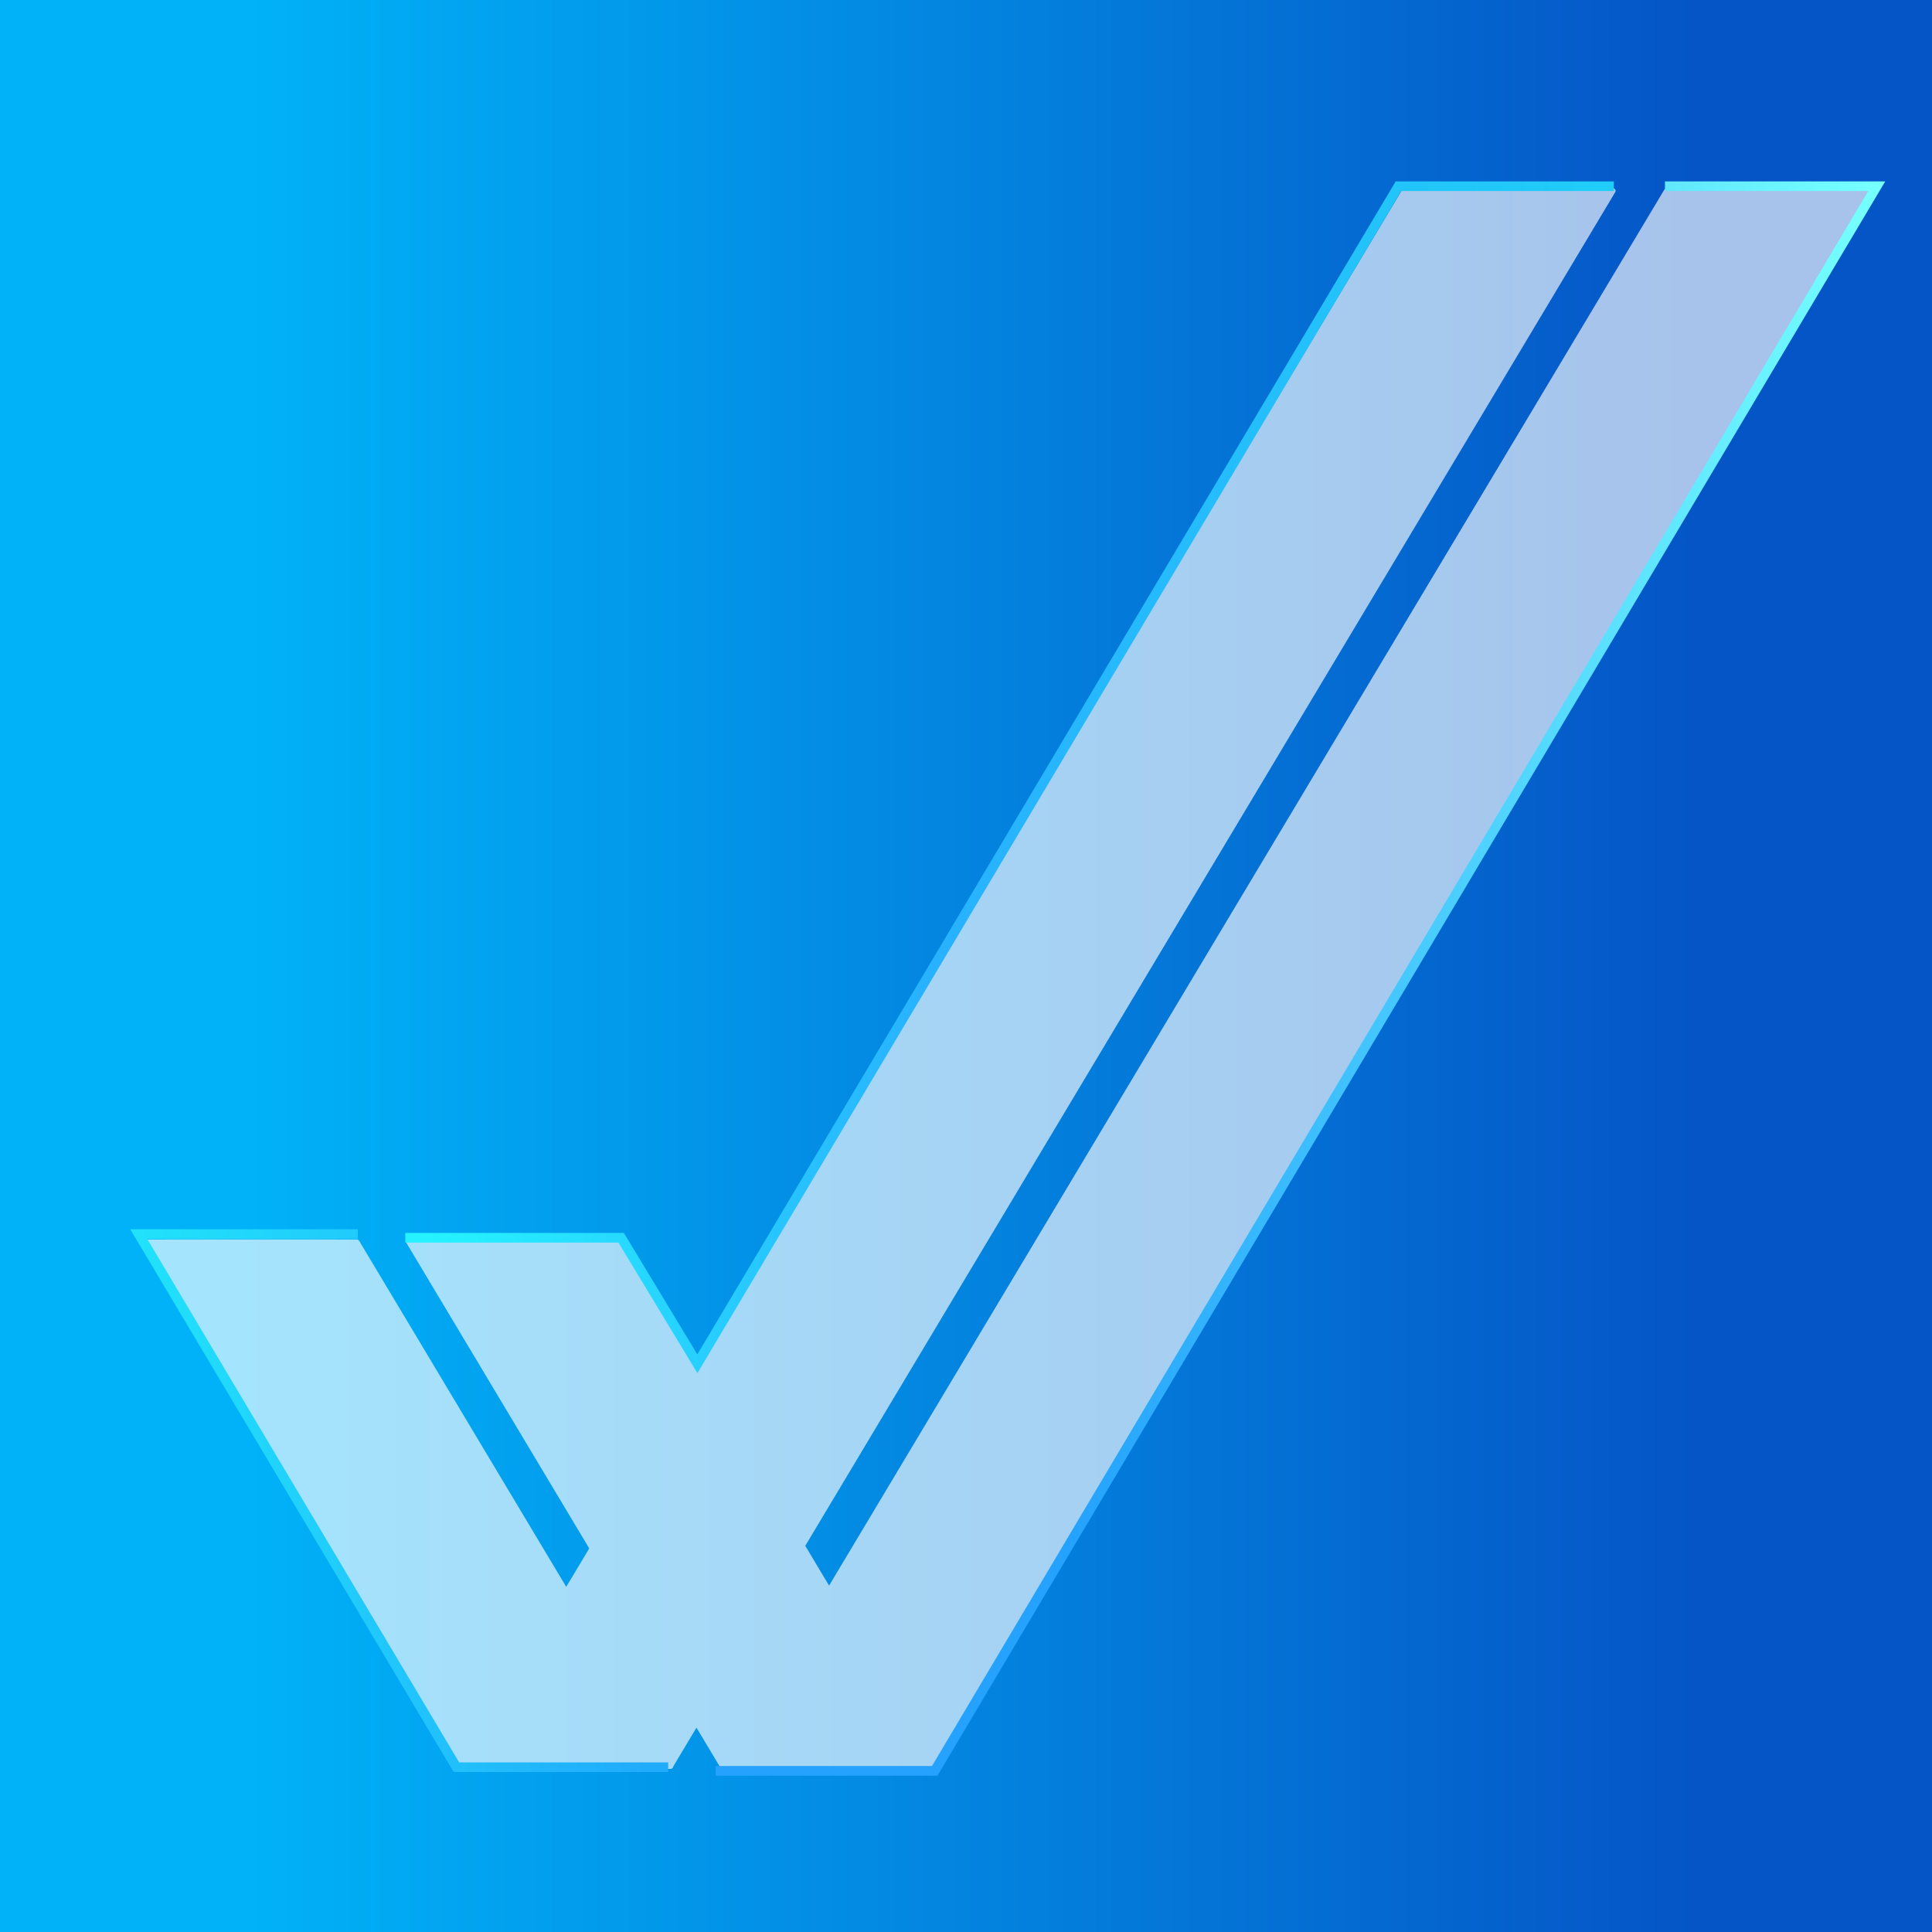
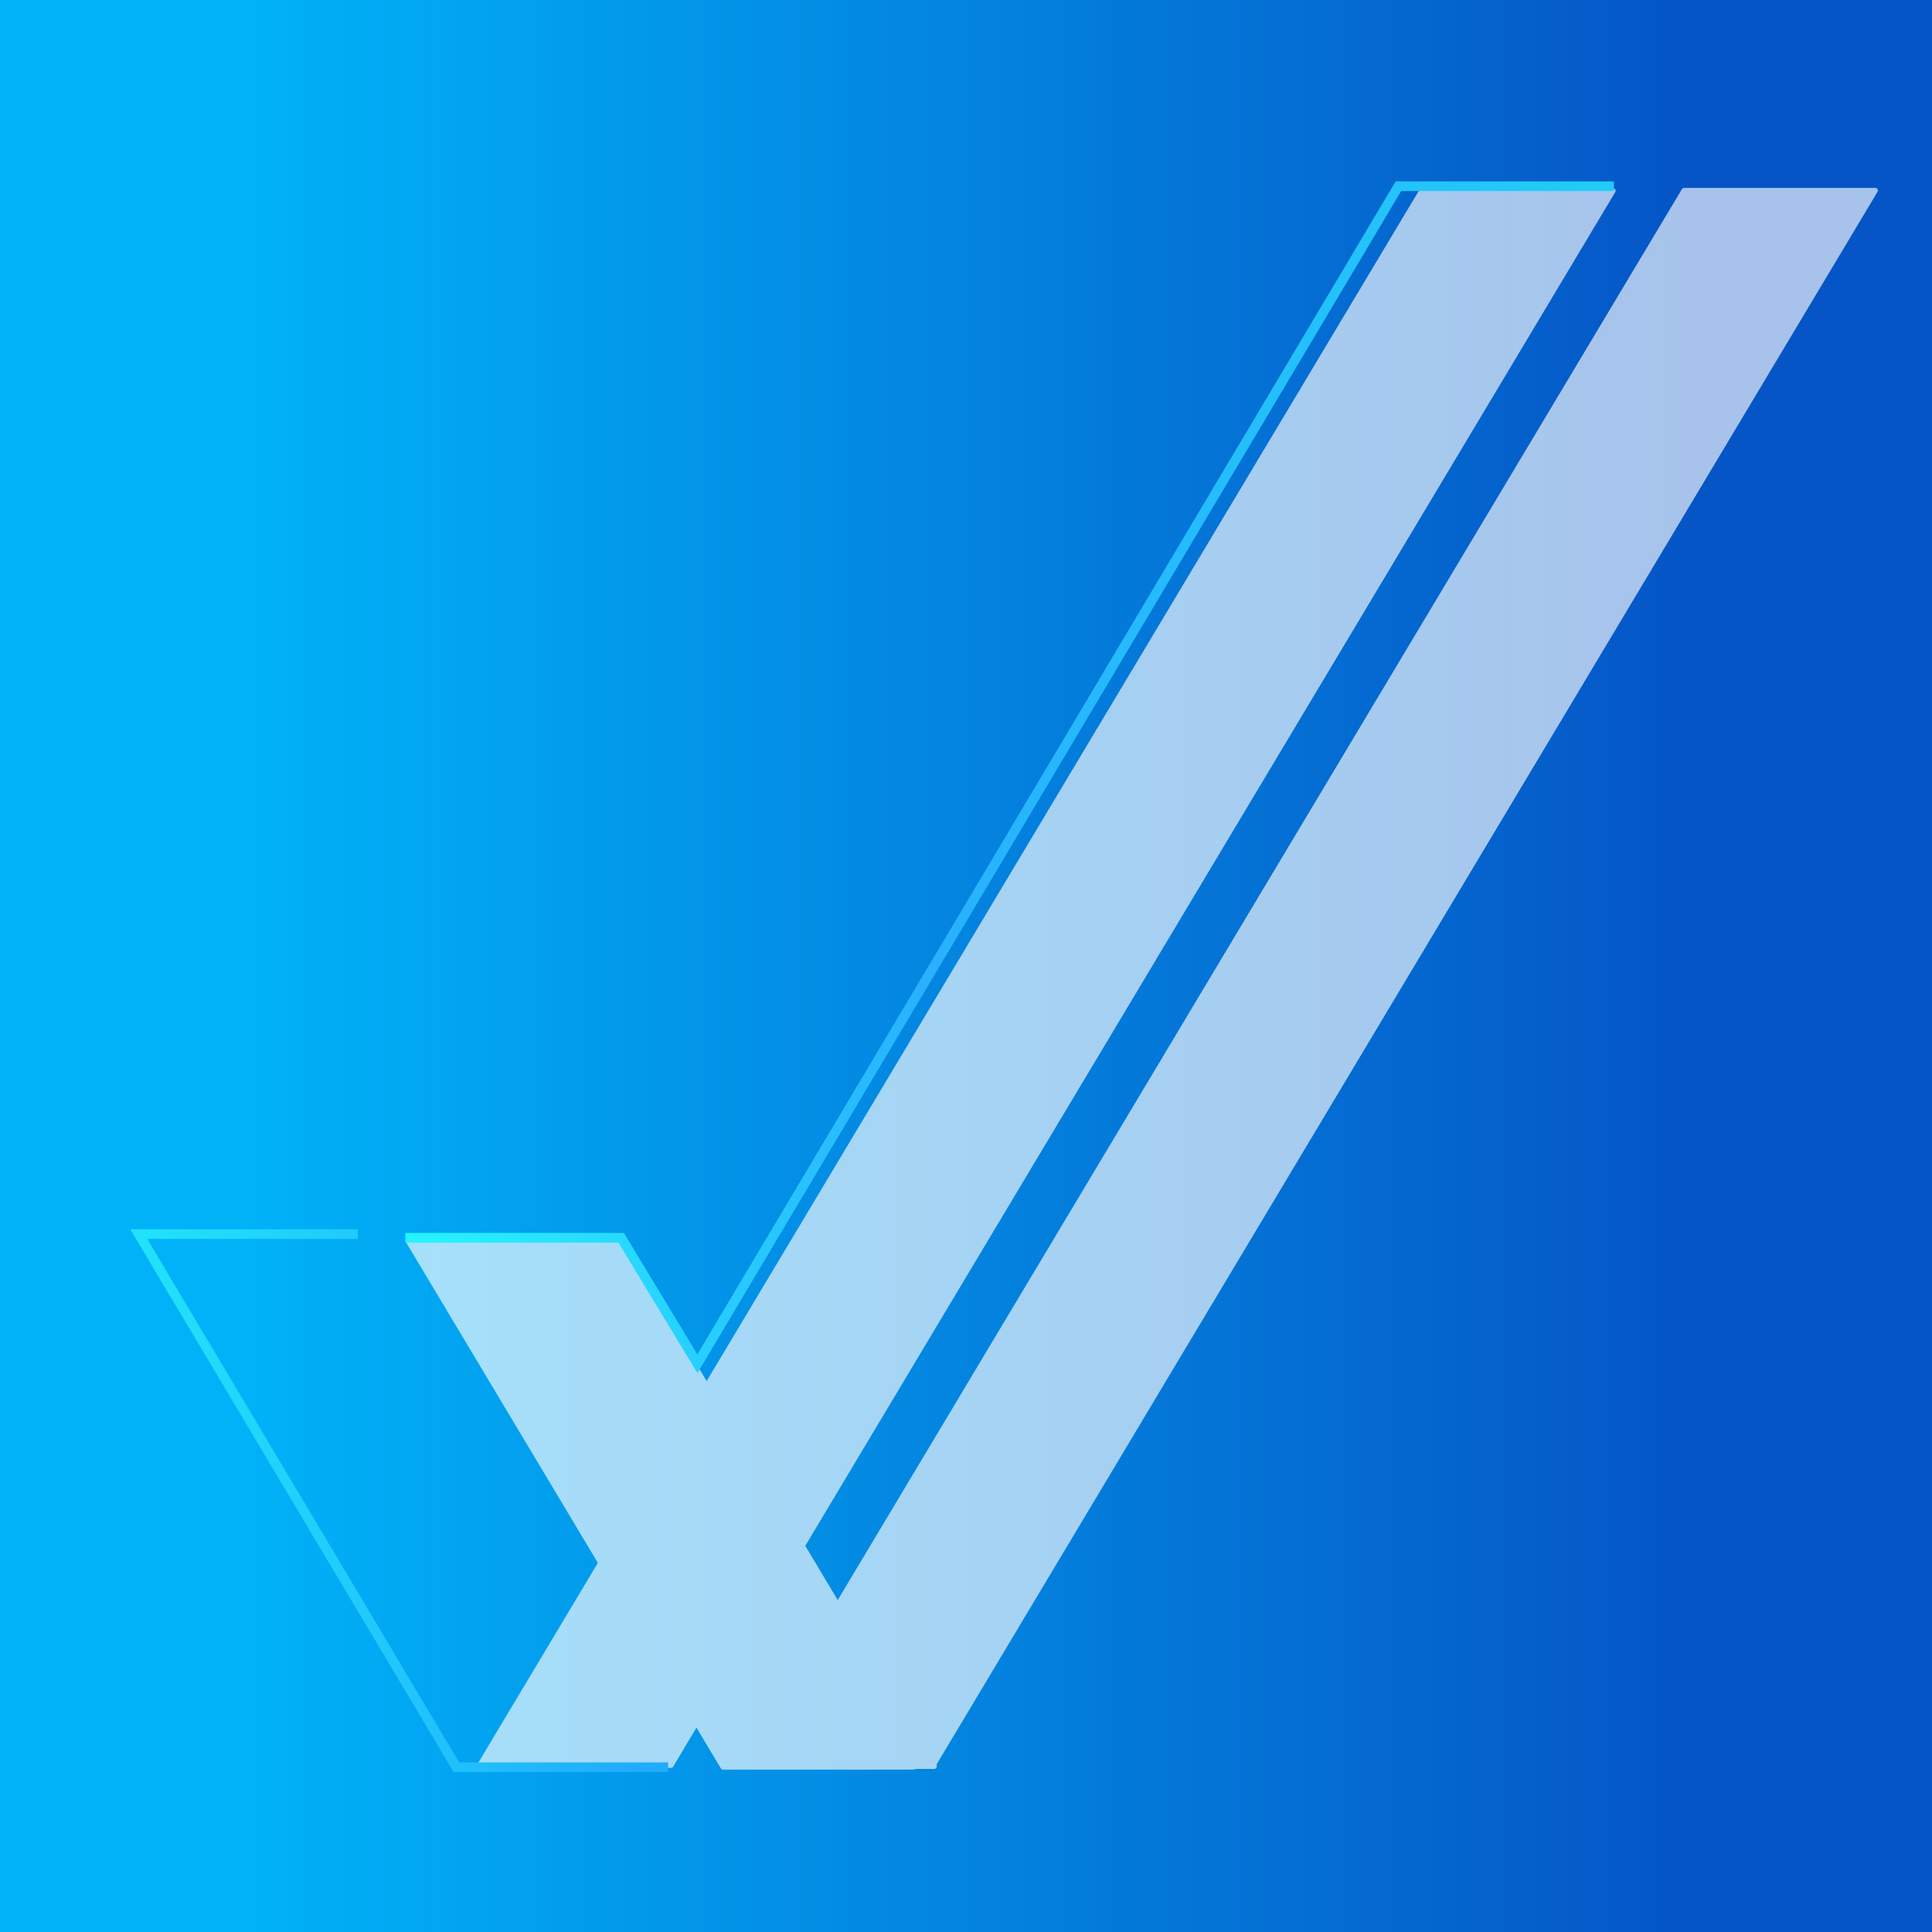
<svg xmlns="http://www.w3.org/2000/svg" xmlns:ns1="http://www.inkscape.org/namespaces/inkscape" xmlns:ns2="http://sodipodi.sourceforge.net/DTD/sodipodi-0.dtd" xmlns:xlink="http://www.w3.org/1999/xlink" width="200mm" height="200mm" viewBox="0 0 200 200" version="1.1" id="svg1508" ns1:version="1.0.2 (e86c870879, 2021-01-15, custom)" ns2:docname="WinUAE.svg">
  <rect x="0" y="0" width="200" height="200" fill="#333333" stroke="none" />
  <defs id="defs1502">
    <linearGradient ns1:collect="always" id="linearGradient1088">
      <stop style="stop-color:#20ccf8;stop-opacity:1" offset="0" id="stop1084" />
      <stop style="stop-color:#28b1fe;stop-opacity:1" offset="0.567" id="stop1092" />
      <stop style="stop-color:#26f3ff;stop-opacity:1" offset="1" id="stop1086" />
    </linearGradient>
    <linearGradient ns1:collect="always" id="linearGradient1080">
      <stop style="stop-color:#21e2fa;stop-opacity:1" offset="0" id="stop1076" />
      <stop style="stop-color:#21abfd;stop-opacity:1" offset="1" id="stop1078" />
    </linearGradient>
    <linearGradient ns1:collect="always" id="linearGradient1072">
      <stop style="stop-color:#75ffff;stop-opacity:1" offset="0" id="stop1068" />
      <stop style="stop-color:#25a2fd;stop-opacity:1" offset="1" id="stop1070" />
    </linearGradient>
    <linearGradient ns1:collect="always" id="linearGradient1058">
      <stop style="stop-color:#0555c6;stop-opacity:1" offset="0" id="stop1054" />
      <stop style="stop-color:#01b2f8;stop-opacity:1" offset="1" id="stop1056" />
    </linearGradient>
    <linearGradient id="linearGradient3785-8-9-3-9-2">
      <stop style="stop-color:#363636;stop-opacity:1;" offset="0" id="stop3787-2-2-6-1-5" />
      <stop style="stop-color:#676767;stop-opacity:1;" offset="1" id="stop3789-7-7-1-2-3" />
    </linearGradient>
    <linearGradient id="linearGradient5544">
      <stop style="stop-color:#eeeccd;stop-opacity:1;" offset="0" id="stop5546" />
      <stop style="stop-color:#cbc683;stop-opacity:1;" offset="1" id="stop5548" />
    </linearGradient>
    <linearGradient id="linearGradient3413">
      <stop style="stop-color:#685e2a;stop-opacity:0.404;" offset="0" id="stop3415" />
      <stop style="stop-color:#746c31;stop-opacity:0;" offset="1" id="stop3417" />
    </linearGradient>
    <linearGradient id="linearGradient3238">
      <stop style="stop-color:#0012ff;stop-opacity:1;" offset="0" id="stop3240" />
      <stop id="stop3246" offset="0.5" style="stop-color:#00f4ff;stop-opacity:1;" />
      <stop style="stop-color:#00ff8f;stop-opacity:1;" offset="1" id="stop3242" />
    </linearGradient>
    <linearGradient id="linearGradient2401">
      <stop style="stop-color:#ff0000;stop-opacity:1;" offset="0" id="stop2403" />
      <stop id="stop2409" offset="0.5" style="stop-color:#ffff00;stop-opacity:1;" />
      <stop style="stop-color:#00ff1e;stop-opacity:1;" offset="1" id="stop2405" />
    </linearGradient>
    <linearGradient ns1:collect="always" xlink:href="#linearGradient1058" id="linearGradient1060" x1="-131.536" y1="-320.524" x2="-281.214" y2="-320.524" gradientUnits="userSpaceOnUse" gradientTransform="translate(306.917,441.476)" />
    <linearGradient ns1:collect="always" xlink:href="#linearGradient1072" id="linearGradient1074" x1="193.503" y1="27.261" x2="111.184" y2="27.261" gradientUnits="userSpaceOnUse" />
    <linearGradient ns1:collect="always" xlink:href="#linearGradient1080" id="linearGradient1082" x1="14.433" y1="129.893" x2="66.817" y2="129.893" gradientUnits="userSpaceOnUse" />
    <linearGradient ns1:collect="always" xlink:href="#linearGradient1088" id="linearGradient1090" x1="164.103" y1="45.97" x2="44.367" y2="45.97" gradientUnits="userSpaceOnUse" />
  </defs>
  <ns2:namedview id="base" pagecolor="#ffffff" bordercolor="#666666" borderopacity="1.0" ns1:pageopacity="0.0" ns1:pageshadow="2" ns1:zoom="0.175" ns1:cx="902.15264" ns1:cy="-307.76738" ns1:document-units="mm" ns1:current-layer="layer1" ns1:document-rotation="0" showgrid="false" ns1:window-width="1920" ns1:window-height="1017" ns1:window-x="-8" ns1:window-y="-8" ns1:window-maximized="1" ns1:snap-global="false" />
  <g ns1:label="Warstwa 1" ns1:groupmode="layer" id="layer1">
    <rect style="opacity:1;fill:url(#linearGradient1060);fill-opacity:1;stroke:none;stroke-width:7;stroke-linecap:round;stroke-linejoin:round;stroke-opacity:0" id="rect1052" width="200" height="200" x="0" y="0" />
    <g id="g871" transform="matrix(1.086,0,0,1.086,-124.363,-186.291)" style="opacity:0.647;fill:#ffffff;stroke:#ffffff;stroke-width:0.5;stroke-miterlimit:4;stroke-dasharray:none;stroke-opacity:1">
      <g id="g3248" style="fill:#ffffff;stroke:#ffffff;stroke-width:0.5;stroke-miterlimit:4;stroke-dasharray:none;stroke-opacity:1">
-         <path id="path3201" d="m 130.312,289.938 29.906,49.969 H 178.438 L 148.531,289.938 Z" style="fill:#ffffff;fill-opacity:1;stroke:#ffffff;stroke-width:0.5;stroke-linecap:square;stroke-linejoin:round;stroke-miterlimit:4;stroke-dasharray:none;stroke-dashoffset:0;stroke-opacity:1" />
-         <path id="path3203" d="m 128.375,289.938 29.938,50.031 H 176.5 L 146.562,289.938 Z" style="fill:#ffffff;fill-opacity:1;stroke:#ffffff;stroke-width:0.5;stroke-linecap:square;stroke-linejoin:round;stroke-miterlimit:4;stroke-dasharray:none;stroke-dashoffset:0;stroke-opacity:1" />
-       </g>
+         </g>
      <g id="g3252" transform="translate(25.125,4.3261719e-4)" style="fill:#ffffff;stroke:#ffffff;stroke-width:0.5;stroke-miterlimit:4;stroke-dasharray:none;stroke-opacity:1">
        <path id="path3254" d="m 130.312,289.938 29.906,49.969 H 178.438 L 148.531,289.938 Z" style="fill:#ffffff;fill-opacity:1;stroke:#ffffff;stroke-width:0.5;stroke-linecap:square;stroke-linejoin:round;stroke-miterlimit:4;stroke-dasharray:none;stroke-dashoffset:0;stroke-opacity:1" />
        <path id="path3256" d="m 128.375,289.938 29.938,50.031 H 176.5 L 146.562,289.938 Z" style="fill:#ffffff;fill-opacity:1;stroke:#ffffff;stroke-width:0.5;stroke-linecap:square;stroke-linejoin:round;stroke-miterlimit:4;stroke-dasharray:none;stroke-dashoffset:0;stroke-opacity:1" />
      </g>
      <g id="g3187" style="fill:#ffffff;stroke:#ffffff;stroke-width:0.5;stroke-miterlimit:4;stroke-dasharray:none;stroke-opacity:1">
        <path ns2:nodetypes="ccccc" id="path2413" d="m 250.052,189.725 h 18.214 l -89.797,150.081 h -18.214 z" style="fill:#ffffff;fill-opacity:1;stroke:#ffffff;stroke-width:0.5;stroke-linecap:square;stroke-linejoin:round;stroke-miterlimit:4;stroke-dasharray:none;stroke-dashoffset:0;stroke-opacity:1" />
-         <path ns2:nodetypes="ccccc" id="rect2398" d="m 248.369,189.781 h 18.214 l -89.797,150.081 h -18.214 z" style="fill:#ffffff;fill-opacity:1;stroke:#ffffff;stroke-width:0.5;stroke-linecap:square;stroke-linejoin:round;stroke-miterlimit:4;stroke-dasharray:none;stroke-dashoffset:0;stroke-opacity:1" />
      </g>
      <g id="g3191" transform="translate(25.001,-0.028)" style="fill:#ffffff;stroke:#ffffff;stroke-width:0.5;stroke-miterlimit:4;stroke-dasharray:none;stroke-opacity:1">
        <path ns2:nodetypes="ccccc" id="path3193" d="m 250.052,189.725 h 18.214 l -89.797,150.081 h -18.214 z" style="fill:#ffffff;fill-opacity:1;stroke:#ffffff;stroke-width:0.5;stroke-linecap:square;stroke-linejoin:round;stroke-miterlimit:4;stroke-dasharray:none;stroke-dashoffset:0;stroke-opacity:1" />
-         <path ns2:nodetypes="ccccc" id="path3195" d="m 248.369,189.781 h 18.214 l -89.797,150.081 h -18.214 z" style="fill:#ffffff;fill-opacity:1;stroke:#ffffff;stroke-width:0.5;stroke-linecap:square;stroke-linejoin:round;stroke-miterlimit:4;stroke-dasharray:none;stroke-dashoffset:0;stroke-opacity:1" />
      </g>
    </g>
    <g aria-label="Warblade bounty open!" transform="matrix(9.247,0,0,10.208,35.153,-6065.214)" id="text5588" style="font-style:normal;font-variant:normal;font-weight:bold;font-stretch:normal;font-size:11.88px;line-height:0%;font-family:Switzerland;-inkscape-font-specification:'Sans Bold';letter-spacing:0px;word-spacing:0px;fill:#000000;fill-opacity:1;stroke:none;stroke-width:0.99" />
-     <path style="fill:none;stroke:url(#linearGradient1074);stroke-width:1;stroke-linecap:butt;stroke-linejoin:miter;stroke-opacity:1;stroke-miterlimit:4;stroke-dasharray:none;fill-opacity:1" d="m 172.357,19.277 h 21.923 L 96.762,183.318 H 74.083" id="path1062" />
    <path style="fill:none;stroke:url(#linearGradient1082);stroke-width:1;stroke-linecap:butt;stroke-linejoin:miter;stroke-opacity:1;stroke-miterlimit:4;stroke-dasharray:none;fill-opacity:1" d="M 69.17,182.94 H 47.247 l -32.884,-55.185 22.679,0" id="path1064" />
    <path style="fill:none;stroke:url(#linearGradient1090);stroke-width:1;stroke-linecap:butt;stroke-linejoin:miter;stroke-opacity:1;stroke-miterlimit:4;stroke-dasharray:none;fill-opacity:1" d="M 167.065,19.277 H 144.765 L 72.193,141.174 64.303,128.134 H 41.955" id="path1066" ns2:nodetypes="ccccc" />
  </g>
</svg>